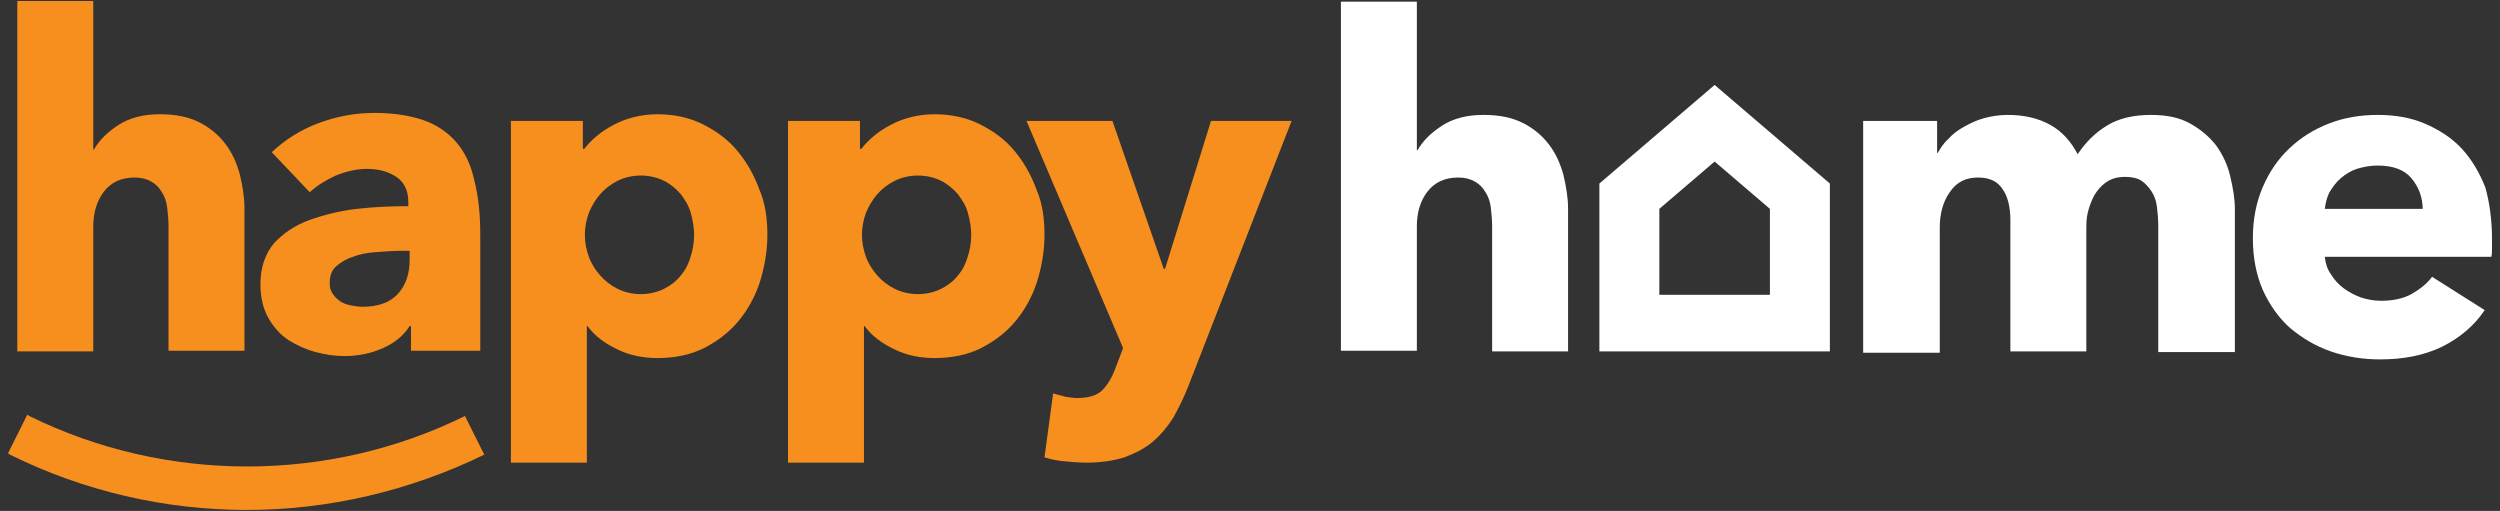
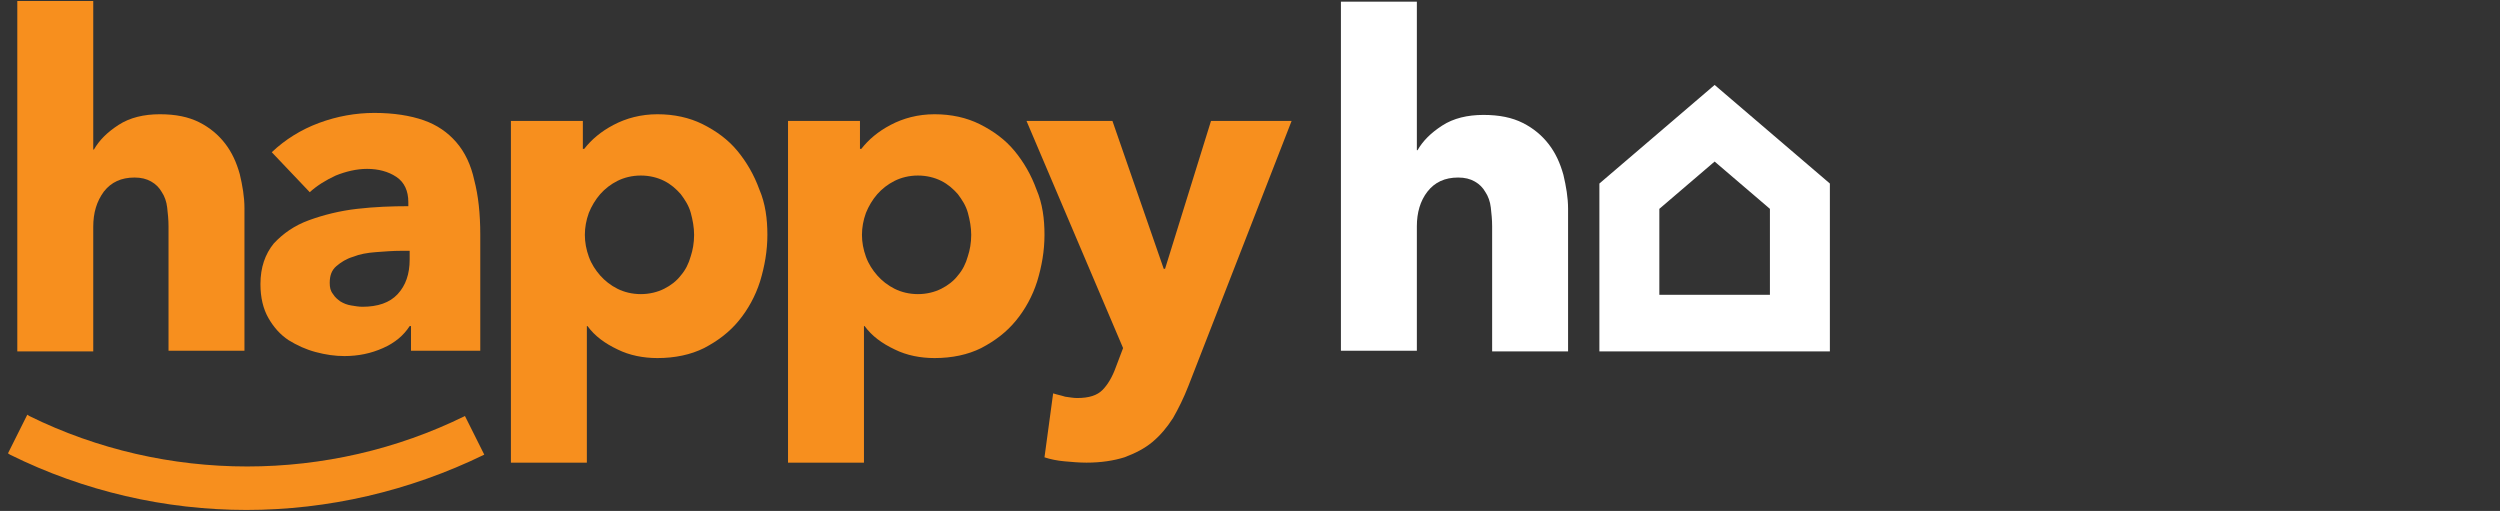
<svg xmlns="http://www.w3.org/2000/svg" width="274" height="56" viewBox="0 0 274 56" fill="none">
  <rect x="0" y="0" width="274" height="56" fill="#333333" stroke="none" />
  <path d="M18.47 38.514V24.788C18.47 24.058 18.396 23.401 18.323 22.744C18.25 22.087 18.031 21.502 17.739 21.064C17.447 20.553 17.082 20.188 16.571 19.896C16.06 19.604 15.476 19.458 14.746 19.458C13.286 19.458 12.191 19.969 11.388 20.991C10.585 22.087 10.22 23.328 10.22 24.861V38.514H1.896V0.111H10.22V16.392H10.293C10.877 15.37 11.753 14.494 12.994 13.691C14.235 12.887 15.768 12.522 17.52 12.522C19.273 12.522 20.66 12.814 21.828 13.398C22.996 13.982 23.945 14.786 24.675 15.735C25.405 16.684 25.916 17.779 26.281 19.093C26.573 20.334 26.793 21.575 26.793 22.817V38.441H18.47V38.514Z" fill="#F78F1E" />
  <path d="M29.786 16.684C31.246 15.297 32.998 14.202 34.97 13.472C36.941 12.741 38.985 12.376 41.029 12.376C43.147 12.376 44.972 12.668 46.432 13.179C47.892 13.691 49.06 14.494 50.01 15.589C50.959 16.684 51.616 18.071 51.981 19.75C52.419 21.429 52.638 23.401 52.638 25.737V38.441H45.045V35.739H44.899C44.242 36.761 43.293 37.564 41.978 38.148C40.664 38.733 39.277 39.025 37.744 39.025C36.722 39.025 35.7 38.879 34.605 38.587C33.51 38.294 32.56 37.856 31.611 37.272C30.735 36.688 30.005 35.885 29.421 34.863C28.837 33.841 28.545 32.6 28.545 31.14C28.545 29.314 29.056 27.854 30.005 26.686C31.027 25.591 32.268 24.715 33.875 24.131C35.481 23.547 37.233 23.109 39.131 22.89C41.029 22.671 42.928 22.598 44.753 22.598V22.16C44.753 20.918 44.315 19.969 43.439 19.385C42.563 18.801 41.468 18.509 40.226 18.509C39.058 18.509 37.89 18.801 36.795 19.239C35.7 19.75 34.751 20.334 33.948 21.064L29.786 16.684ZM45.045 27.489H43.95C43.074 27.489 42.125 27.562 41.175 27.635C40.226 27.708 39.423 27.854 38.693 28.146C37.963 28.365 37.379 28.73 36.868 29.168C36.357 29.606 36.138 30.191 36.138 30.994C36.138 31.505 36.211 31.87 36.503 32.235C36.722 32.6 37.014 32.819 37.306 33.038C37.671 33.257 38.036 33.403 38.474 33.476C38.912 33.549 39.35 33.622 39.715 33.622C41.395 33.622 42.709 33.184 43.585 32.235C44.461 31.286 44.899 30.044 44.899 28.438V27.489H45.045Z" fill="#F78F1E" />
  <path d="M84.105 25.737C84.105 27.489 83.812 29.168 83.301 30.848C82.79 32.454 81.987 33.914 80.965 35.155C79.943 36.396 78.702 37.345 77.169 38.148C75.709 38.879 73.956 39.244 72.058 39.244C70.525 39.244 68.992 38.952 67.677 38.294C66.29 37.637 65.195 36.834 64.392 35.739H64.319V50.706H55.996V13.252H63.881V16.319H64.027C64.83 15.297 65.852 14.421 67.24 13.691C68.627 12.96 70.233 12.522 72.058 12.522C73.883 12.522 75.562 12.887 77.023 13.617C78.483 14.348 79.797 15.297 80.819 16.538C81.841 17.779 82.644 19.166 83.228 20.772C83.885 22.305 84.105 23.985 84.105 25.737ZM76.073 25.737C76.073 24.934 75.927 24.131 75.709 23.328C75.49 22.525 75.051 21.867 74.613 21.283C74.102 20.699 73.518 20.188 72.788 19.823C72.058 19.458 71.182 19.239 70.233 19.239C69.284 19.239 68.408 19.458 67.677 19.823C66.947 20.188 66.29 20.699 65.779 21.283C65.268 21.867 64.83 22.598 64.538 23.328C64.246 24.131 64.1 24.934 64.1 25.737C64.1 26.54 64.246 27.343 64.538 28.146C64.83 28.949 65.268 29.606 65.779 30.191C66.29 30.774 66.947 31.286 67.677 31.651C68.408 32.016 69.284 32.235 70.233 32.235C71.182 32.235 72.058 32.016 72.788 31.651C73.518 31.286 74.175 30.774 74.613 30.191C75.124 29.606 75.49 28.876 75.709 28.073C75.927 27.416 76.073 26.613 76.073 25.737Z" fill="#F78F1E" />
  <path d="M114.476 25.737C114.476 27.489 114.184 29.168 113.672 30.848C113.161 32.454 112.358 33.914 111.336 35.155C110.314 36.396 109.073 37.345 107.54 38.148C106.08 38.879 104.327 39.244 102.429 39.244C100.896 39.244 99.363 38.952 98.049 38.294C96.661 37.637 95.566 36.834 94.763 35.739H94.69V50.706H86.367V13.252H94.252V16.319H94.398C95.201 15.297 96.223 14.421 97.611 13.691C98.998 12.96 100.604 12.522 102.429 12.522C104.254 12.522 105.934 12.887 107.394 13.617C108.854 14.348 110.168 15.297 111.19 16.538C112.212 17.779 113.015 19.166 113.599 20.772C114.257 22.305 114.476 23.985 114.476 25.737ZM106.445 25.737C106.445 24.934 106.299 24.131 106.08 23.328C105.861 22.525 105.422 21.867 104.984 21.283C104.473 20.699 103.889 20.188 103.159 19.823C102.429 19.458 101.553 19.239 100.604 19.239C99.655 19.239 98.779 19.458 98.049 19.823C97.319 20.188 96.661 20.699 96.15 21.283C95.639 21.867 95.201 22.598 94.909 23.328C94.617 24.131 94.471 24.934 94.471 25.737C94.471 26.54 94.617 27.343 94.909 28.146C95.201 28.949 95.639 29.606 96.15 30.191C96.661 30.774 97.319 31.286 98.049 31.651C98.779 32.016 99.655 32.235 100.604 32.235C101.553 32.235 102.429 32.016 103.159 31.651C103.889 31.286 104.546 30.774 104.984 30.191C105.496 29.606 105.861 28.876 106.08 28.073C106.299 27.416 106.445 26.613 106.445 25.737Z" fill="#F78F1E" />
  <path d="M130.245 42.31C129.734 43.624 129.15 44.792 128.566 45.814C127.909 46.837 127.179 47.713 126.303 48.443C125.426 49.173 124.404 49.684 123.236 50.122C122.068 50.487 120.681 50.706 119.075 50.706C118.272 50.706 117.469 50.633 116.665 50.56C115.862 50.487 115.132 50.341 114.475 50.122L115.424 43.113C115.862 43.259 116.3 43.332 116.738 43.478C117.249 43.551 117.688 43.624 118.053 43.624C119.367 43.624 120.243 43.332 120.827 42.748C121.411 42.164 121.922 41.288 122.287 40.266L123.09 38.148L112.504 13.252H121.922L127.544 29.46H127.69L132.727 13.252H141.561L130.245 42.31Z" fill="#F78F1E" />
  <path d="M27.012 55.89C18.105 55.89 9.198 53.845 1.094 49.83L0.875 49.684L2.992 45.449L3.211 45.595C18.178 52.969 35.992 52.969 50.959 45.595L53.076 49.83C44.826 53.845 35.919 55.89 27.012 55.89Z" fill="#F78F1E" />
  <path d="M163.538 38.514V24.788C163.538 24.058 163.465 23.401 163.392 22.744C163.319 22.087 163.1 21.503 162.808 21.064C162.516 20.553 162.151 20.188 161.64 19.896C161.129 19.604 160.544 19.458 159.814 19.458C158.354 19.458 157.259 19.969 156.456 20.991C155.653 22.014 155.288 23.328 155.288 24.788V38.441H146.965V0.184H155.288V16.465H155.361C155.945 15.443 156.821 14.567 158.062 13.764C159.303 12.96 160.837 12.595 162.589 12.595C164.341 12.595 165.728 12.887 166.896 13.472C168.064 14.056 169.014 14.859 169.744 15.808C170.474 16.757 170.985 17.852 171.35 19.166C171.642 20.407 171.861 21.649 171.861 22.89V38.514H163.538Z" fill="white" />
-   <path d="M236.546 38.514V24.715C236.546 23.985 236.473 23.328 236.4 22.671C236.327 22.014 236.108 21.429 235.816 20.991C235.524 20.553 235.159 20.115 234.721 19.823C234.283 19.531 233.699 19.385 232.896 19.385C232.166 19.385 231.581 19.531 231.07 19.823C230.559 20.115 230.121 20.553 229.756 21.064C229.391 21.575 229.172 22.16 228.953 22.817C228.734 23.474 228.661 24.131 228.661 24.861V38.514H220.338V24.131C220.338 22.671 220.046 21.502 219.462 20.699C218.878 19.823 218.002 19.458 216.761 19.458C215.446 19.458 214.424 19.969 213.694 21.064C212.964 22.087 212.599 23.401 212.599 24.934V38.66H204.203V13.252H212.307V16.757H212.38C212.672 16.246 213.037 15.662 213.548 15.224C213.986 14.713 214.57 14.274 215.227 13.909C215.885 13.544 216.615 13.179 217.418 12.96C218.221 12.741 219.097 12.595 220.046 12.595C221.871 12.595 223.404 12.96 224.719 13.691C226.033 14.421 226.982 15.516 227.712 16.903C228.588 15.589 229.61 14.567 230.924 13.764C232.239 12.96 233.845 12.595 235.743 12.595C237.495 12.595 238.882 12.887 240.05 13.544C241.219 14.201 242.168 15.005 242.898 15.954C243.628 16.976 244.139 18.071 244.431 19.312C244.723 20.553 244.942 21.721 244.942 22.963V38.587H236.546V38.514Z" fill="white" />
-   <path d="M273.124 26.175C273.124 26.54 273.124 26.832 273.124 27.197C273.124 27.562 273.124 27.854 273.051 28.146H254.799C254.872 28.876 255.091 29.533 255.456 30.044C255.821 30.628 256.259 31.14 256.843 31.578C257.427 32.016 258.011 32.308 258.741 32.6C259.472 32.819 260.129 32.965 260.932 32.965C262.246 32.965 263.341 32.746 264.29 32.235C265.166 31.724 265.969 31.14 266.553 30.337L272.321 33.987C271.153 35.739 269.547 37.053 267.649 38.002C265.677 38.952 263.414 39.39 260.859 39.39C258.961 39.39 257.135 39.097 255.456 38.514C253.777 37.929 252.317 37.053 251.003 35.958C249.761 34.863 248.739 33.403 248.009 31.797C247.279 30.117 246.914 28.219 246.914 26.102C246.914 24.058 247.279 22.16 248.009 20.48C248.739 18.801 249.688 17.414 250.93 16.246C252.171 15.078 253.558 14.201 255.237 13.544C256.916 12.887 258.668 12.595 260.64 12.595C262.465 12.595 264.217 12.887 265.75 13.544C267.284 14.201 268.671 15.078 269.766 16.246C270.861 17.414 271.737 18.874 272.394 20.553C272.832 22.087 273.124 24.058 273.124 26.175ZM265.531 22.963C265.531 21.648 265.093 20.48 264.29 19.531C263.487 18.582 262.246 18.144 260.567 18.144C259.764 18.144 259.034 18.29 258.303 18.509C257.646 18.728 257.062 19.093 256.551 19.531C256.04 19.969 255.675 20.48 255.31 21.064C255.018 21.648 254.872 22.305 254.799 22.89H265.531V22.963Z" fill="white" />
  <path d="M200.627 38.514H175.293V20.115L187.923 9.31L200.554 20.115V38.514H200.627ZM181.937 32.308H193.983V22.89L187.923 17.706L181.864 22.89V32.308H181.937Z" fill="white" />
</svg>